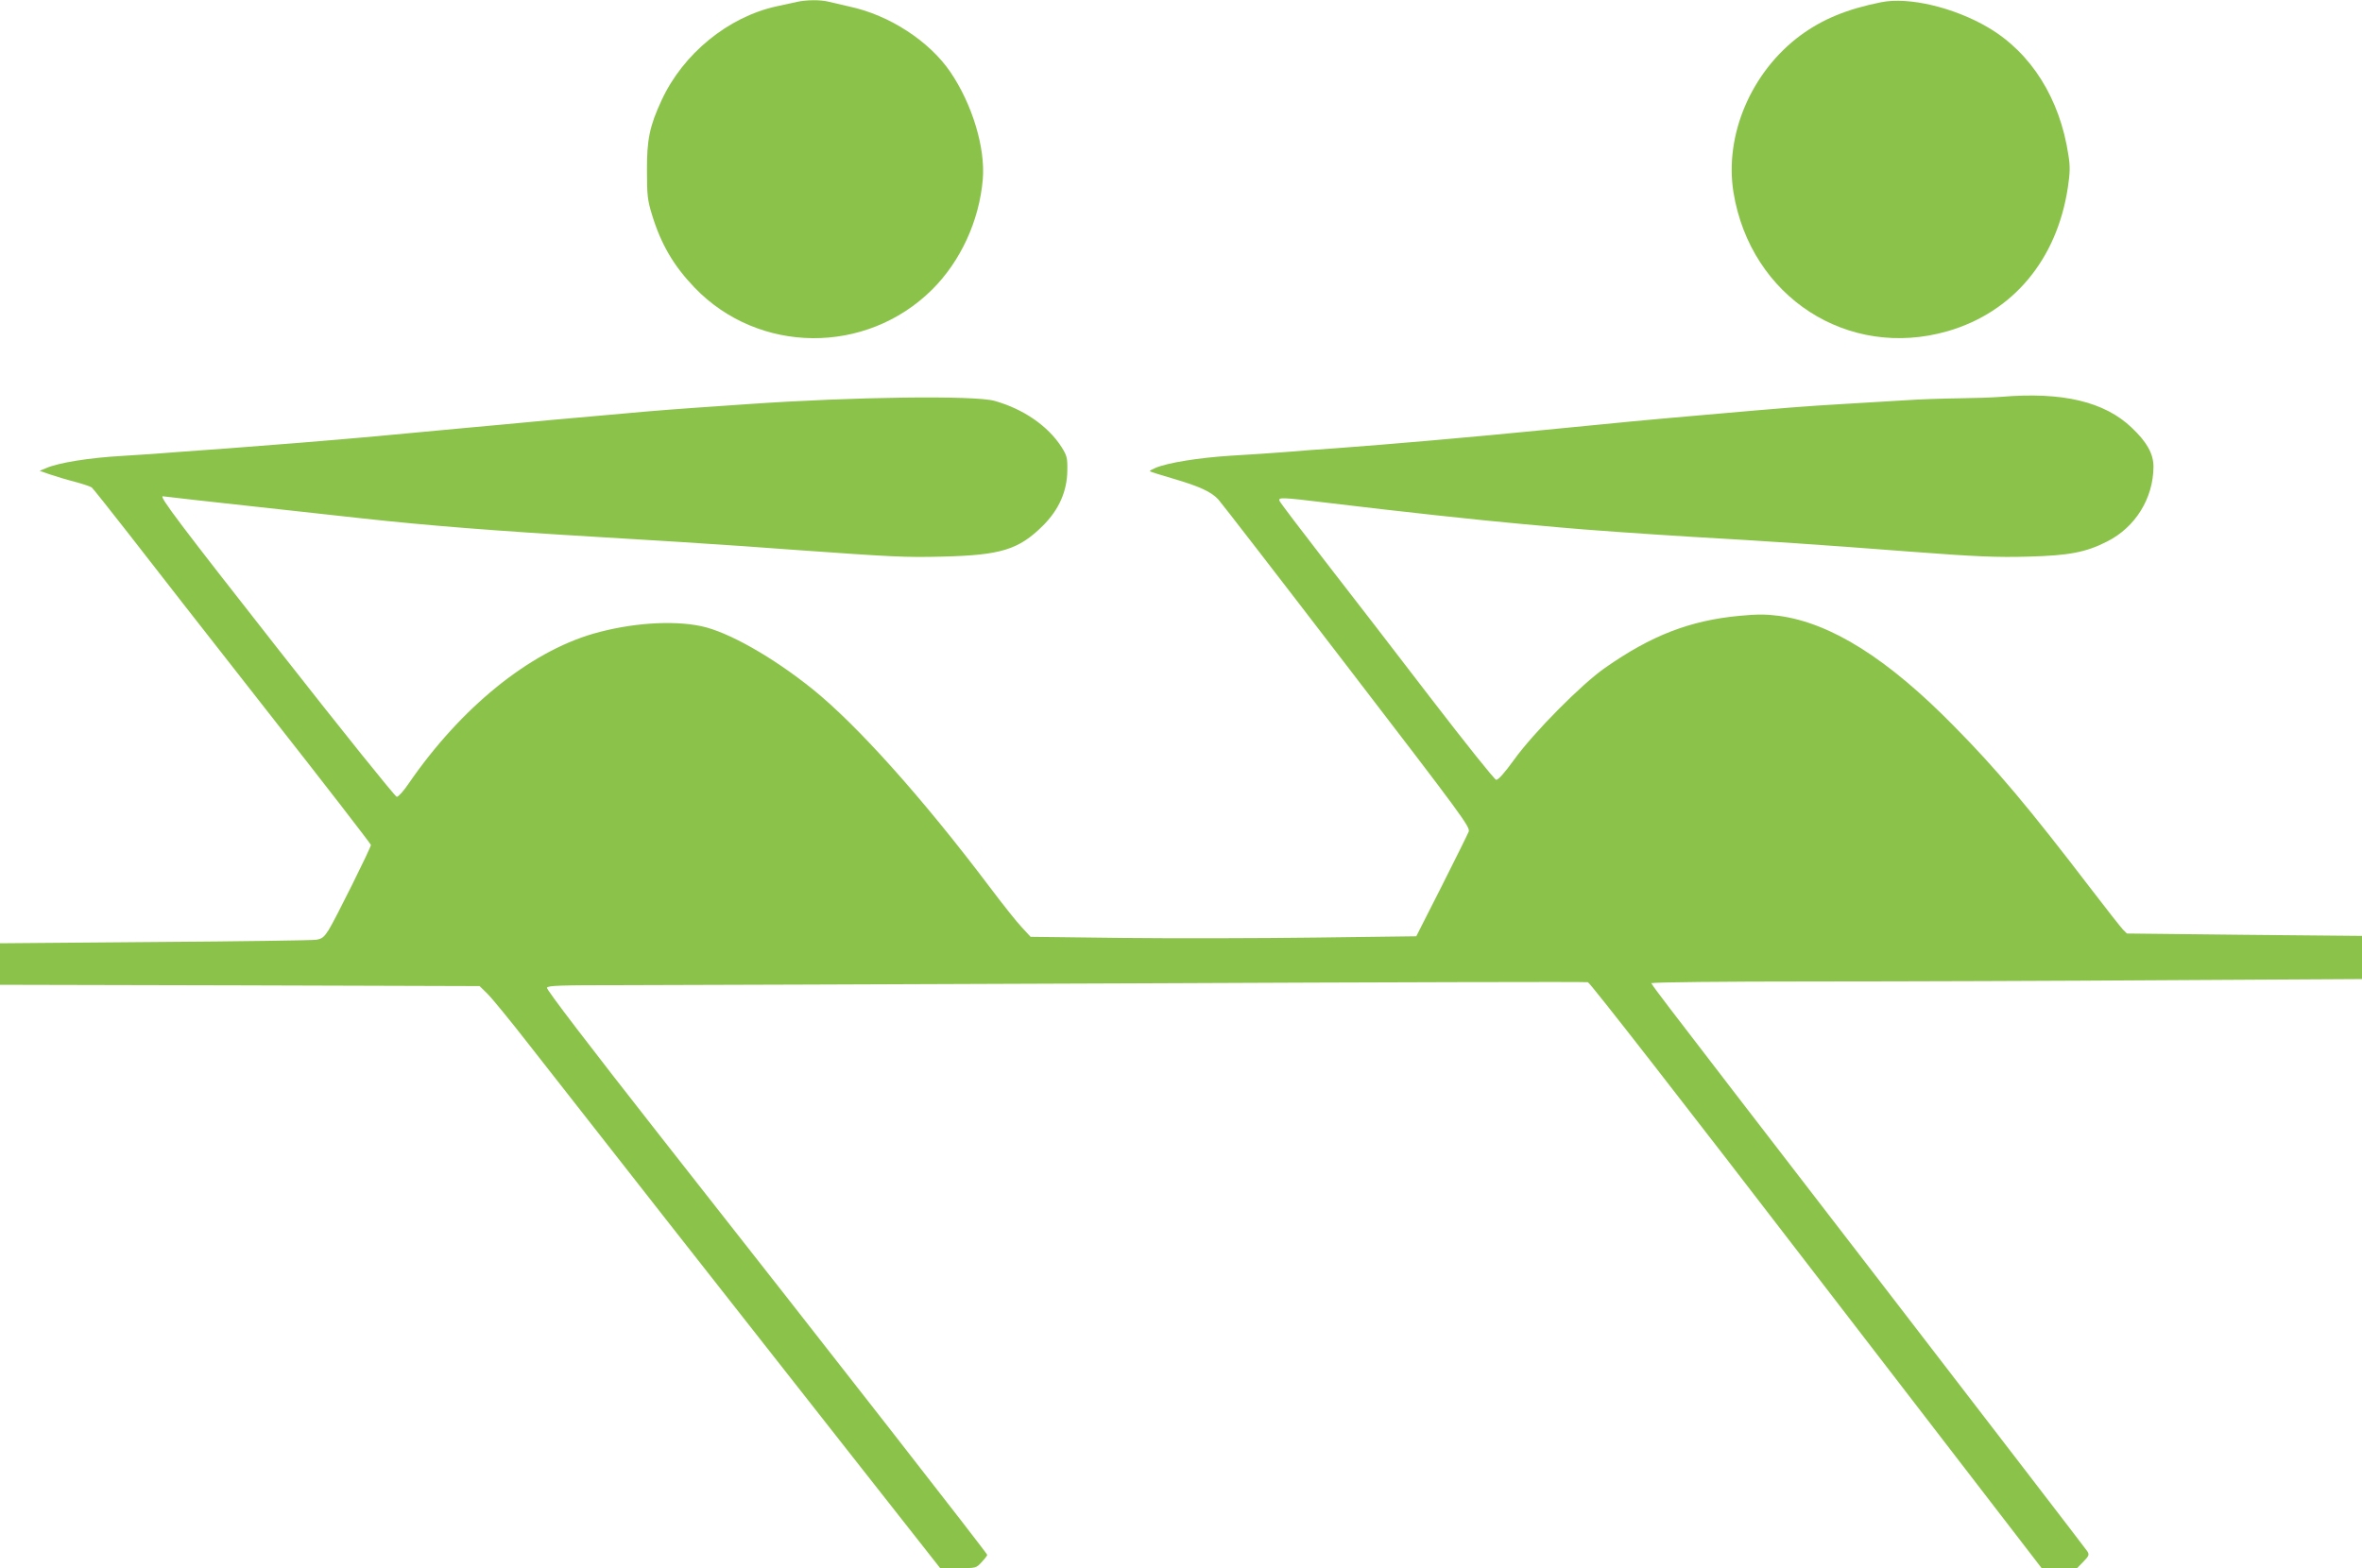
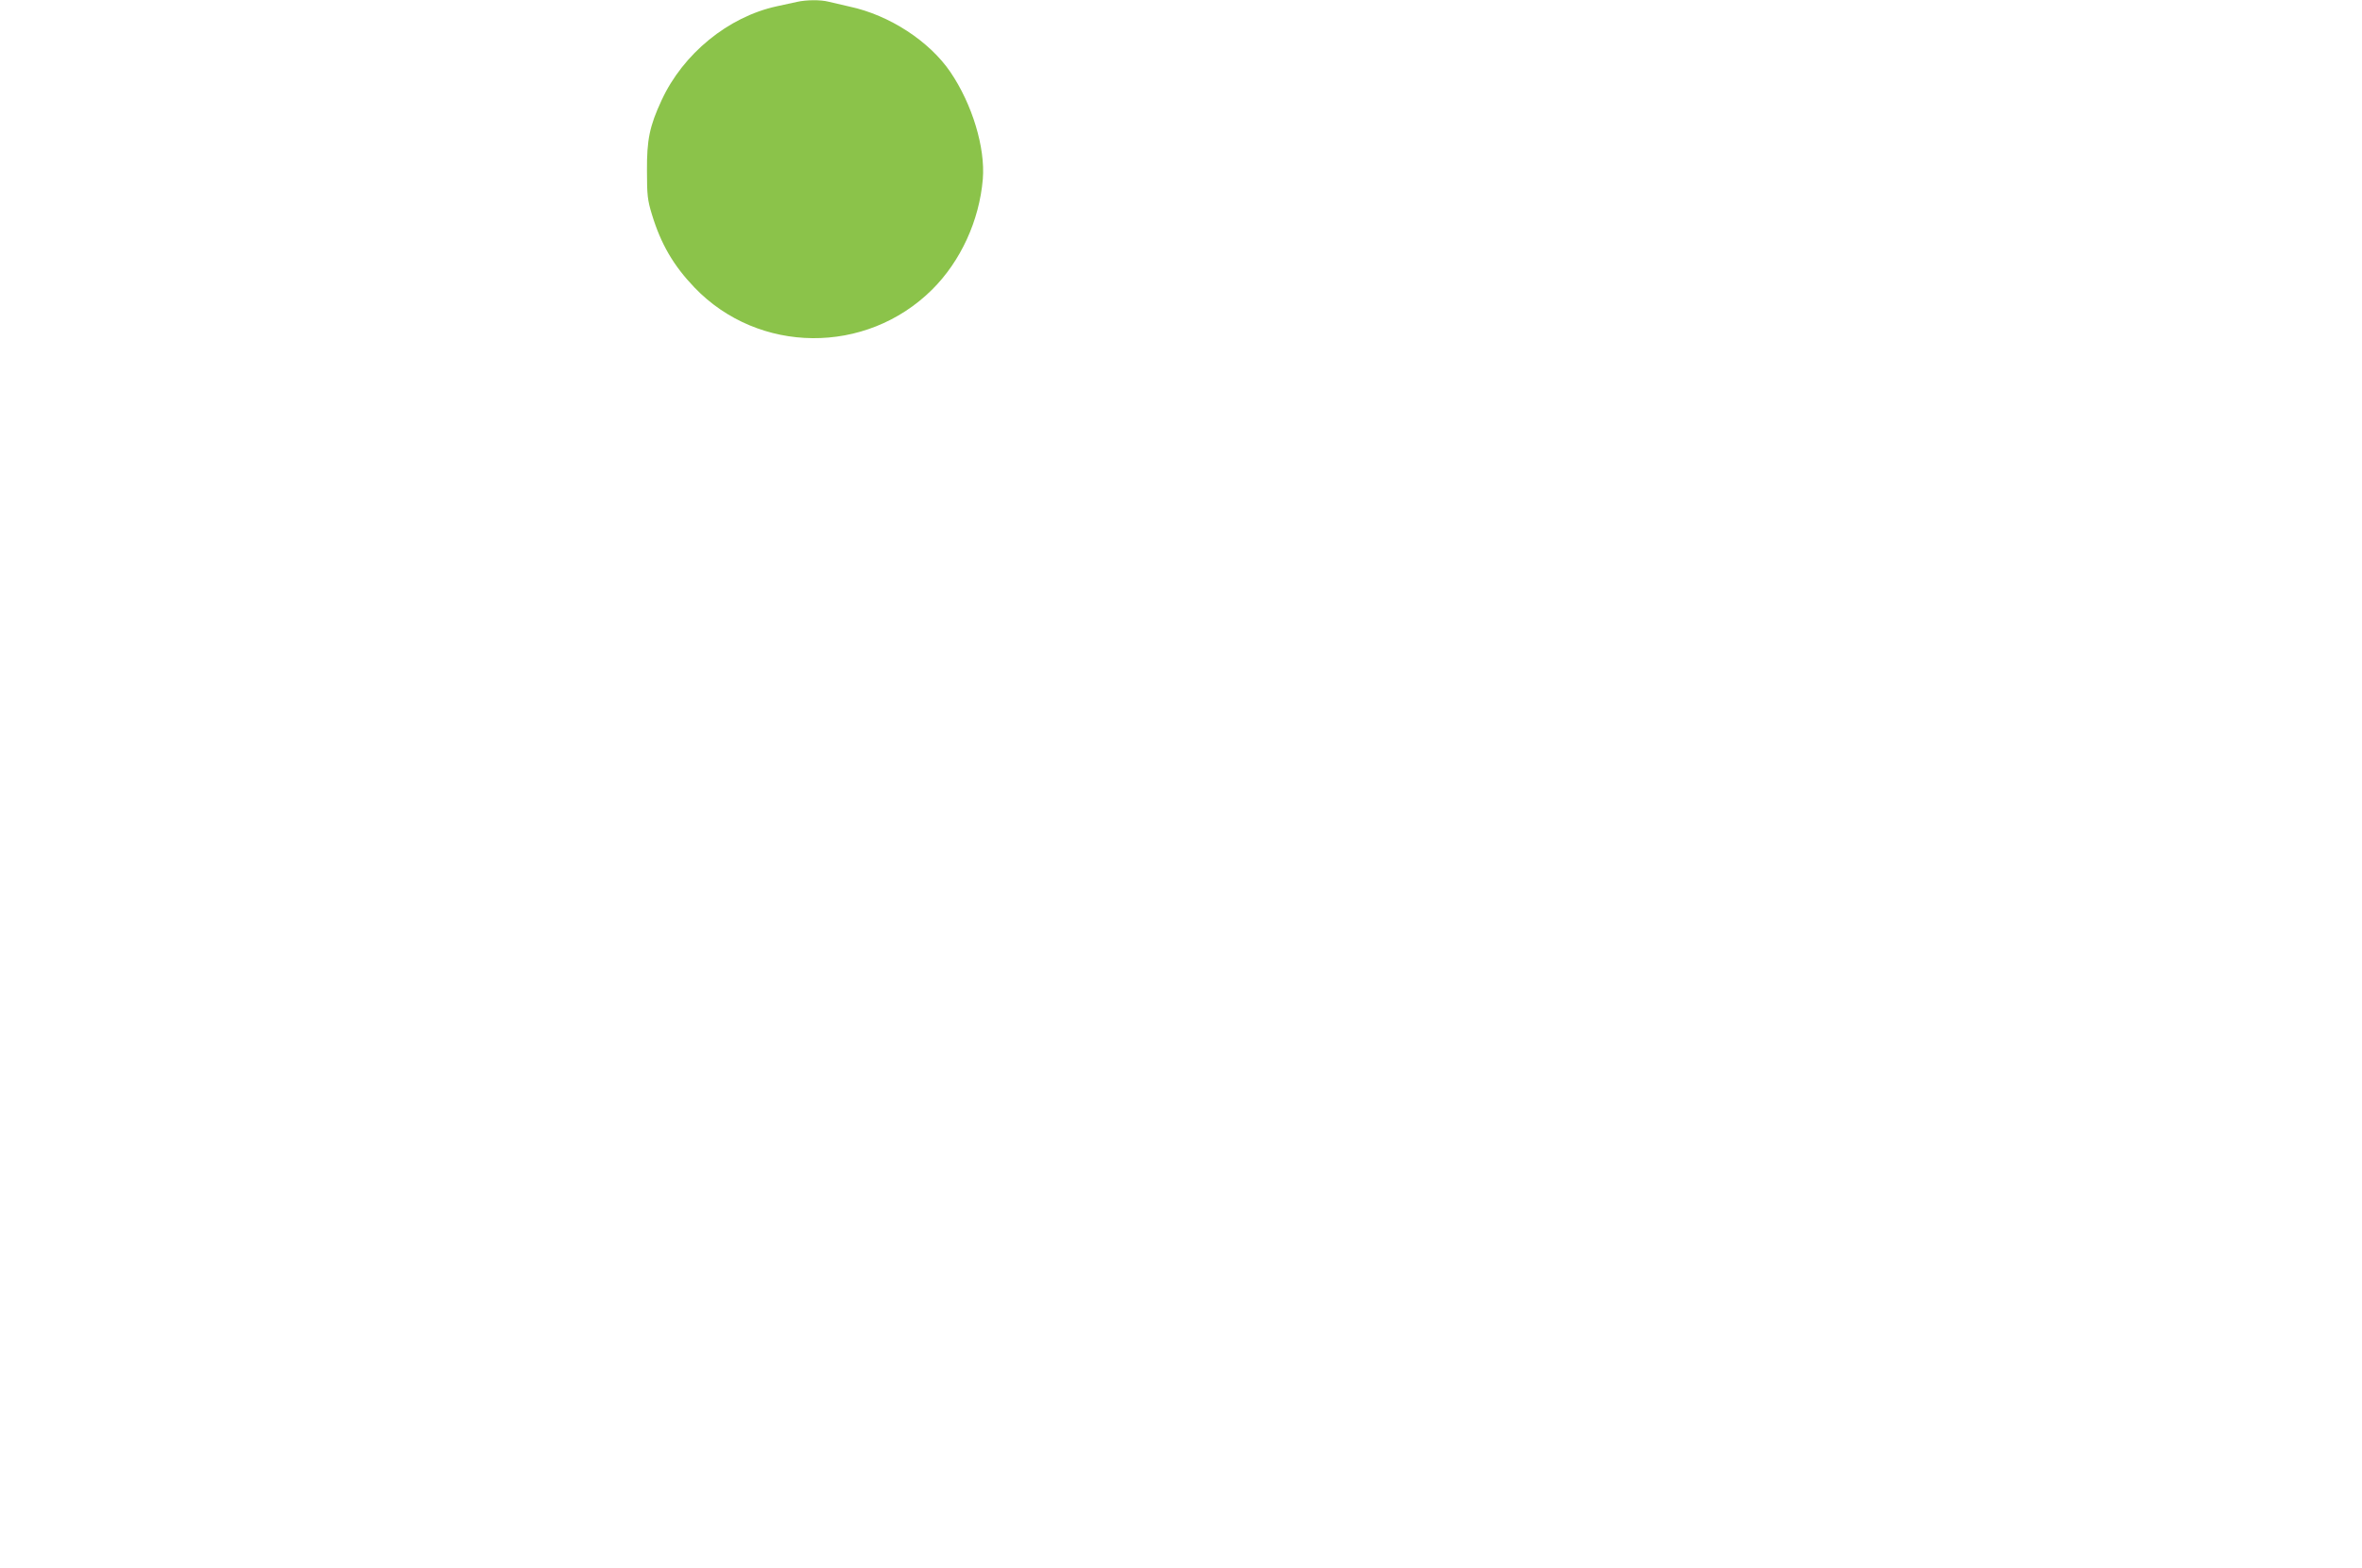
<svg xmlns="http://www.w3.org/2000/svg" version="1.0" width="1280pt" height="850pt" viewBox="0 0 1280 850" preserveAspectRatio="xMidYMid meet">
  <g transform="translate(0,850) scale(0.1,-0.1)" fill="#8bc34a" stroke="none">
    <path d="M4320 8490 c-19 -4 -69 -15 -110 -24 -264 -57 -509 -258 -625 -510 -65 -140 -80 -214 -79 -381 0 -133 3 -160 27 -238 49 -161 117 -277 231 -396 347 -361 929 -366 1287 -11 155 154 256 374 275 599 14 170 -57 406 -176 581 -114 167 -330 308 -545 354 -44 10 -96 22 -116 27 -43 11 -120 10 -169 -1z" />
-     <path d="M10195 8488 c-186 -37 -318 -92 -437 -179 -268 -198 -414 -541 -364 -852 93 -567 620 -908 1161 -752 354 103 592 388 651 779 12 80 13 114 3 175 -46 307 -202 555 -435 692 -185 109 -431 167 -579 137z" />
-     <path d="M10845 6349 c-49 -4 -153 -7 -231 -8 -77 -1 -210 -5 -295 -11 -85 -5 -235 -14 -334 -20 -204 -12 -284 -18 -760 -60 -300 -26 -448 -40 -850 -80 -404 -40 -852 -79 -1140 -100 -77 -5 -196 -14 -265 -20 -69 -5 -204 -15 -300 -20 -174 -11 -341 -38 -408 -66 -19 -8 -33 -16 -31 -18 2 -3 60 -21 128 -41 140 -41 204 -70 243 -112 14 -15 328 -421 696 -901 631 -822 670 -875 661 -900 -6 -15 -72 -148 -147 -297 l-137 -270 -545 -7 c-300 -4 -770 -5 -1045 -2 l-500 6 -48 52 c-27 28 -106 128 -176 221 -363 481 -717 876 -958 1070 -218 175 -457 310 -603 341 -157 33 -384 17 -585 -41 -348 -101 -718 -401 -1001 -813 -27 -40 -56 -72 -64 -71 -8 0 -296 358 -640 797 -534 680 -649 833 -628 832 2 0 80 -9 173 -20 157 -17 688 -76 900 -99 364 -40 735 -69 1275 -101 275 -16 642 -39 793 -50 75 -6 199 -14 275 -20 548 -39 606 -42 812 -37 313 8 410 37 541 167 87 86 132 187 133 300 1 69 -2 80 -32 128 -74 114 -206 205 -362 249 -110 31 -768 22 -1330 -17 -74 -5 -205 -14 -290 -20 -85 -6 -202 -15 -260 -20 -58 -5 -159 -14 -225 -20 -163 -14 -438 -39 -560 -51 -92 -8 -280 -26 -690 -64 -230 -21 -615 -52 -795 -65 -85 -6 -209 -15 -275 -20 -66 -6 -201 -15 -300 -21 -181 -10 -347 -37 -414 -66 l-36 -15 54 -19 c30 -10 91 -29 135 -40 45 -12 86 -26 93 -31 7 -6 97 -119 200 -251 103 -133 440 -565 750 -960 310 -394 563 -722 563 -727 0 -15 -195 -407 -229 -461 -25 -39 -36 -48 -68 -53 -21 -3 -415 -9 -875 -12 l-838 -7 0 -112 0 -113 1300 -3 1299 -4 41 -40 c23 -22 128 -150 232 -284 277 -355 1135 -1448 1718 -2189 l505 -642 98 0 c97 0 97 0 127 33 16 17 30 35 30 39 0 8 -815 1053 -1773 2271 -386 492 -617 794 -613 803 5 12 67 14 413 14 224 0 1488 5 2808 10 1320 6 2409 9 2420 6 12 -3 516 -650 1239 -1591 l1220 -1585 96 0 96 0 34 35 c31 32 33 38 21 57 -7 11 -525 685 -1150 1497 -1351 1754 -1212 1572 -1205 1582 3 5 386 9 873 9 477 0 1341 3 1919 7 l1052 6 0 117 0 117 -637 6 -637 7 -22 22 c-12 13 -91 113 -175 223 -336 439 -506 642 -739 878 -360 367 -668 561 -951 599 -69 9 -118 9 -212 0 -268 -25 -478 -106 -729 -282 -127 -88 -388 -352 -493 -498 -52 -72 -86 -110 -97 -109 -9 1 -166 198 -350 437 -183 239 -443 576 -576 747 -133 172 -245 319 -248 328 -8 20 10 20 256 -10 398 -48 821 -94 1055 -115 60 -5 155 -14 210 -19 124 -12 469 -36 715 -51 420 -24 673 -41 1180 -80 357 -27 471 -32 645 -27 217 6 309 23 424 82 153 77 250 234 251 405 0 70 -35 133 -117 211 -148 142 -376 196 -708 168z" />
  </g>
</svg>